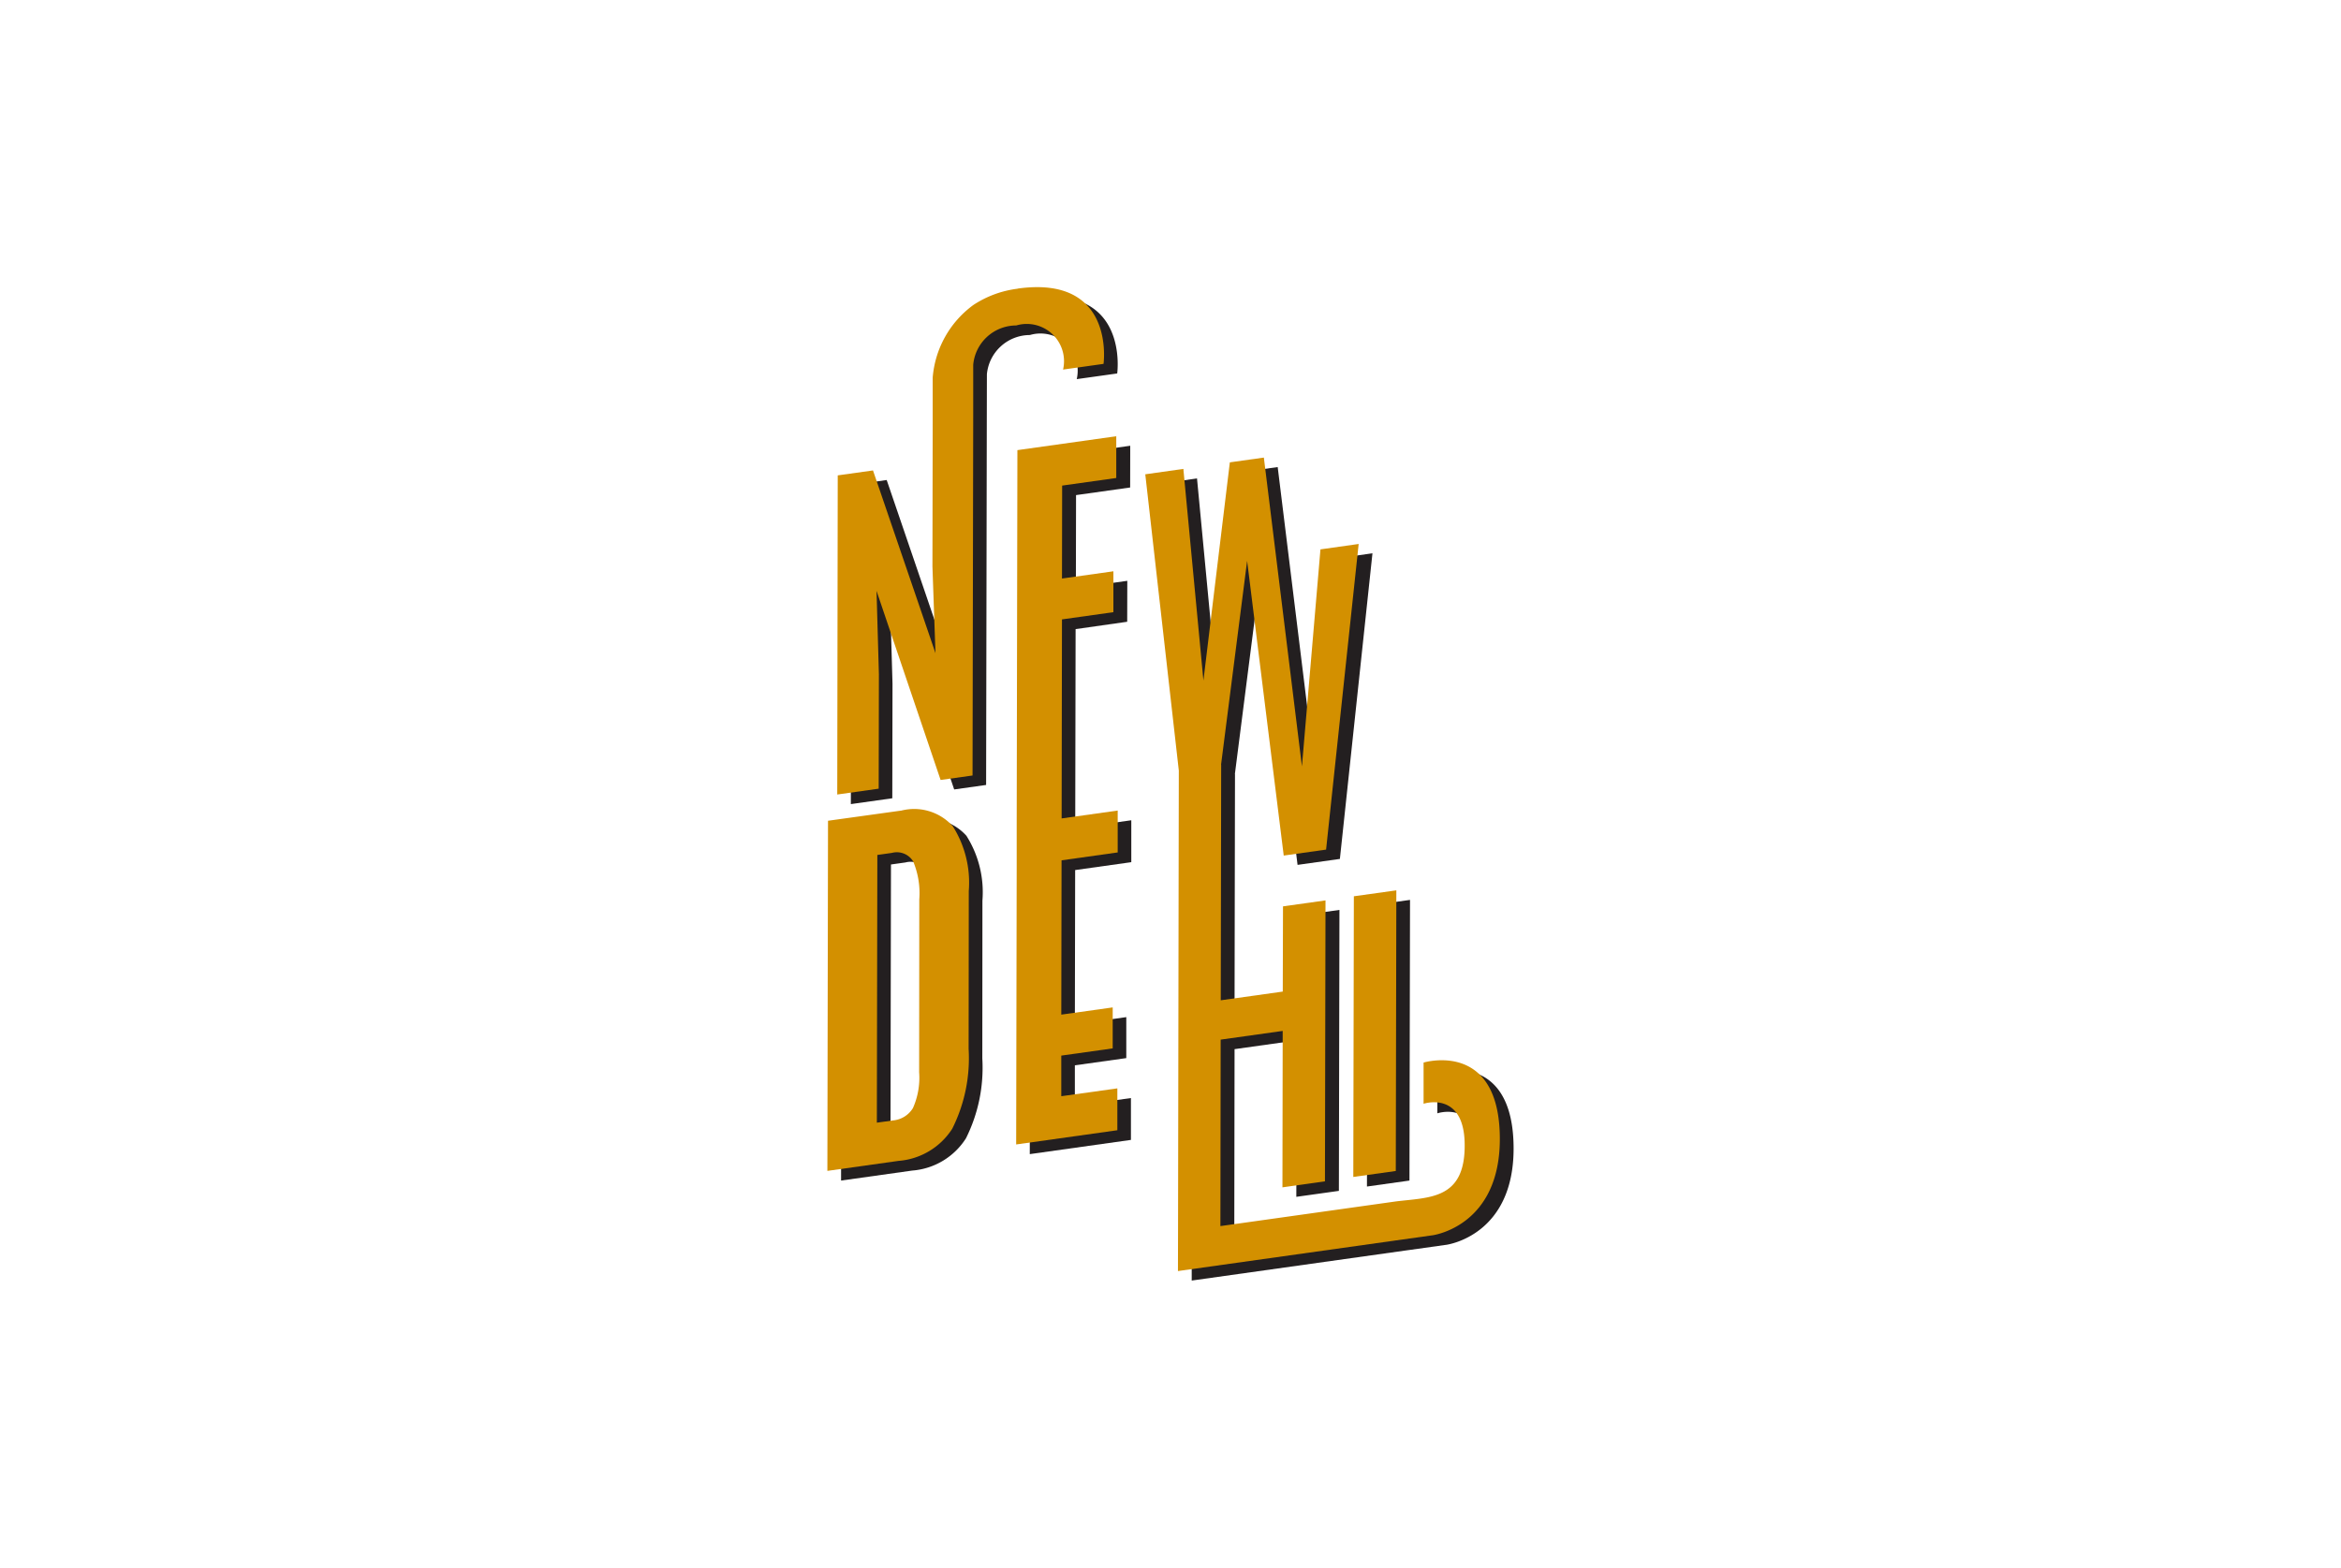
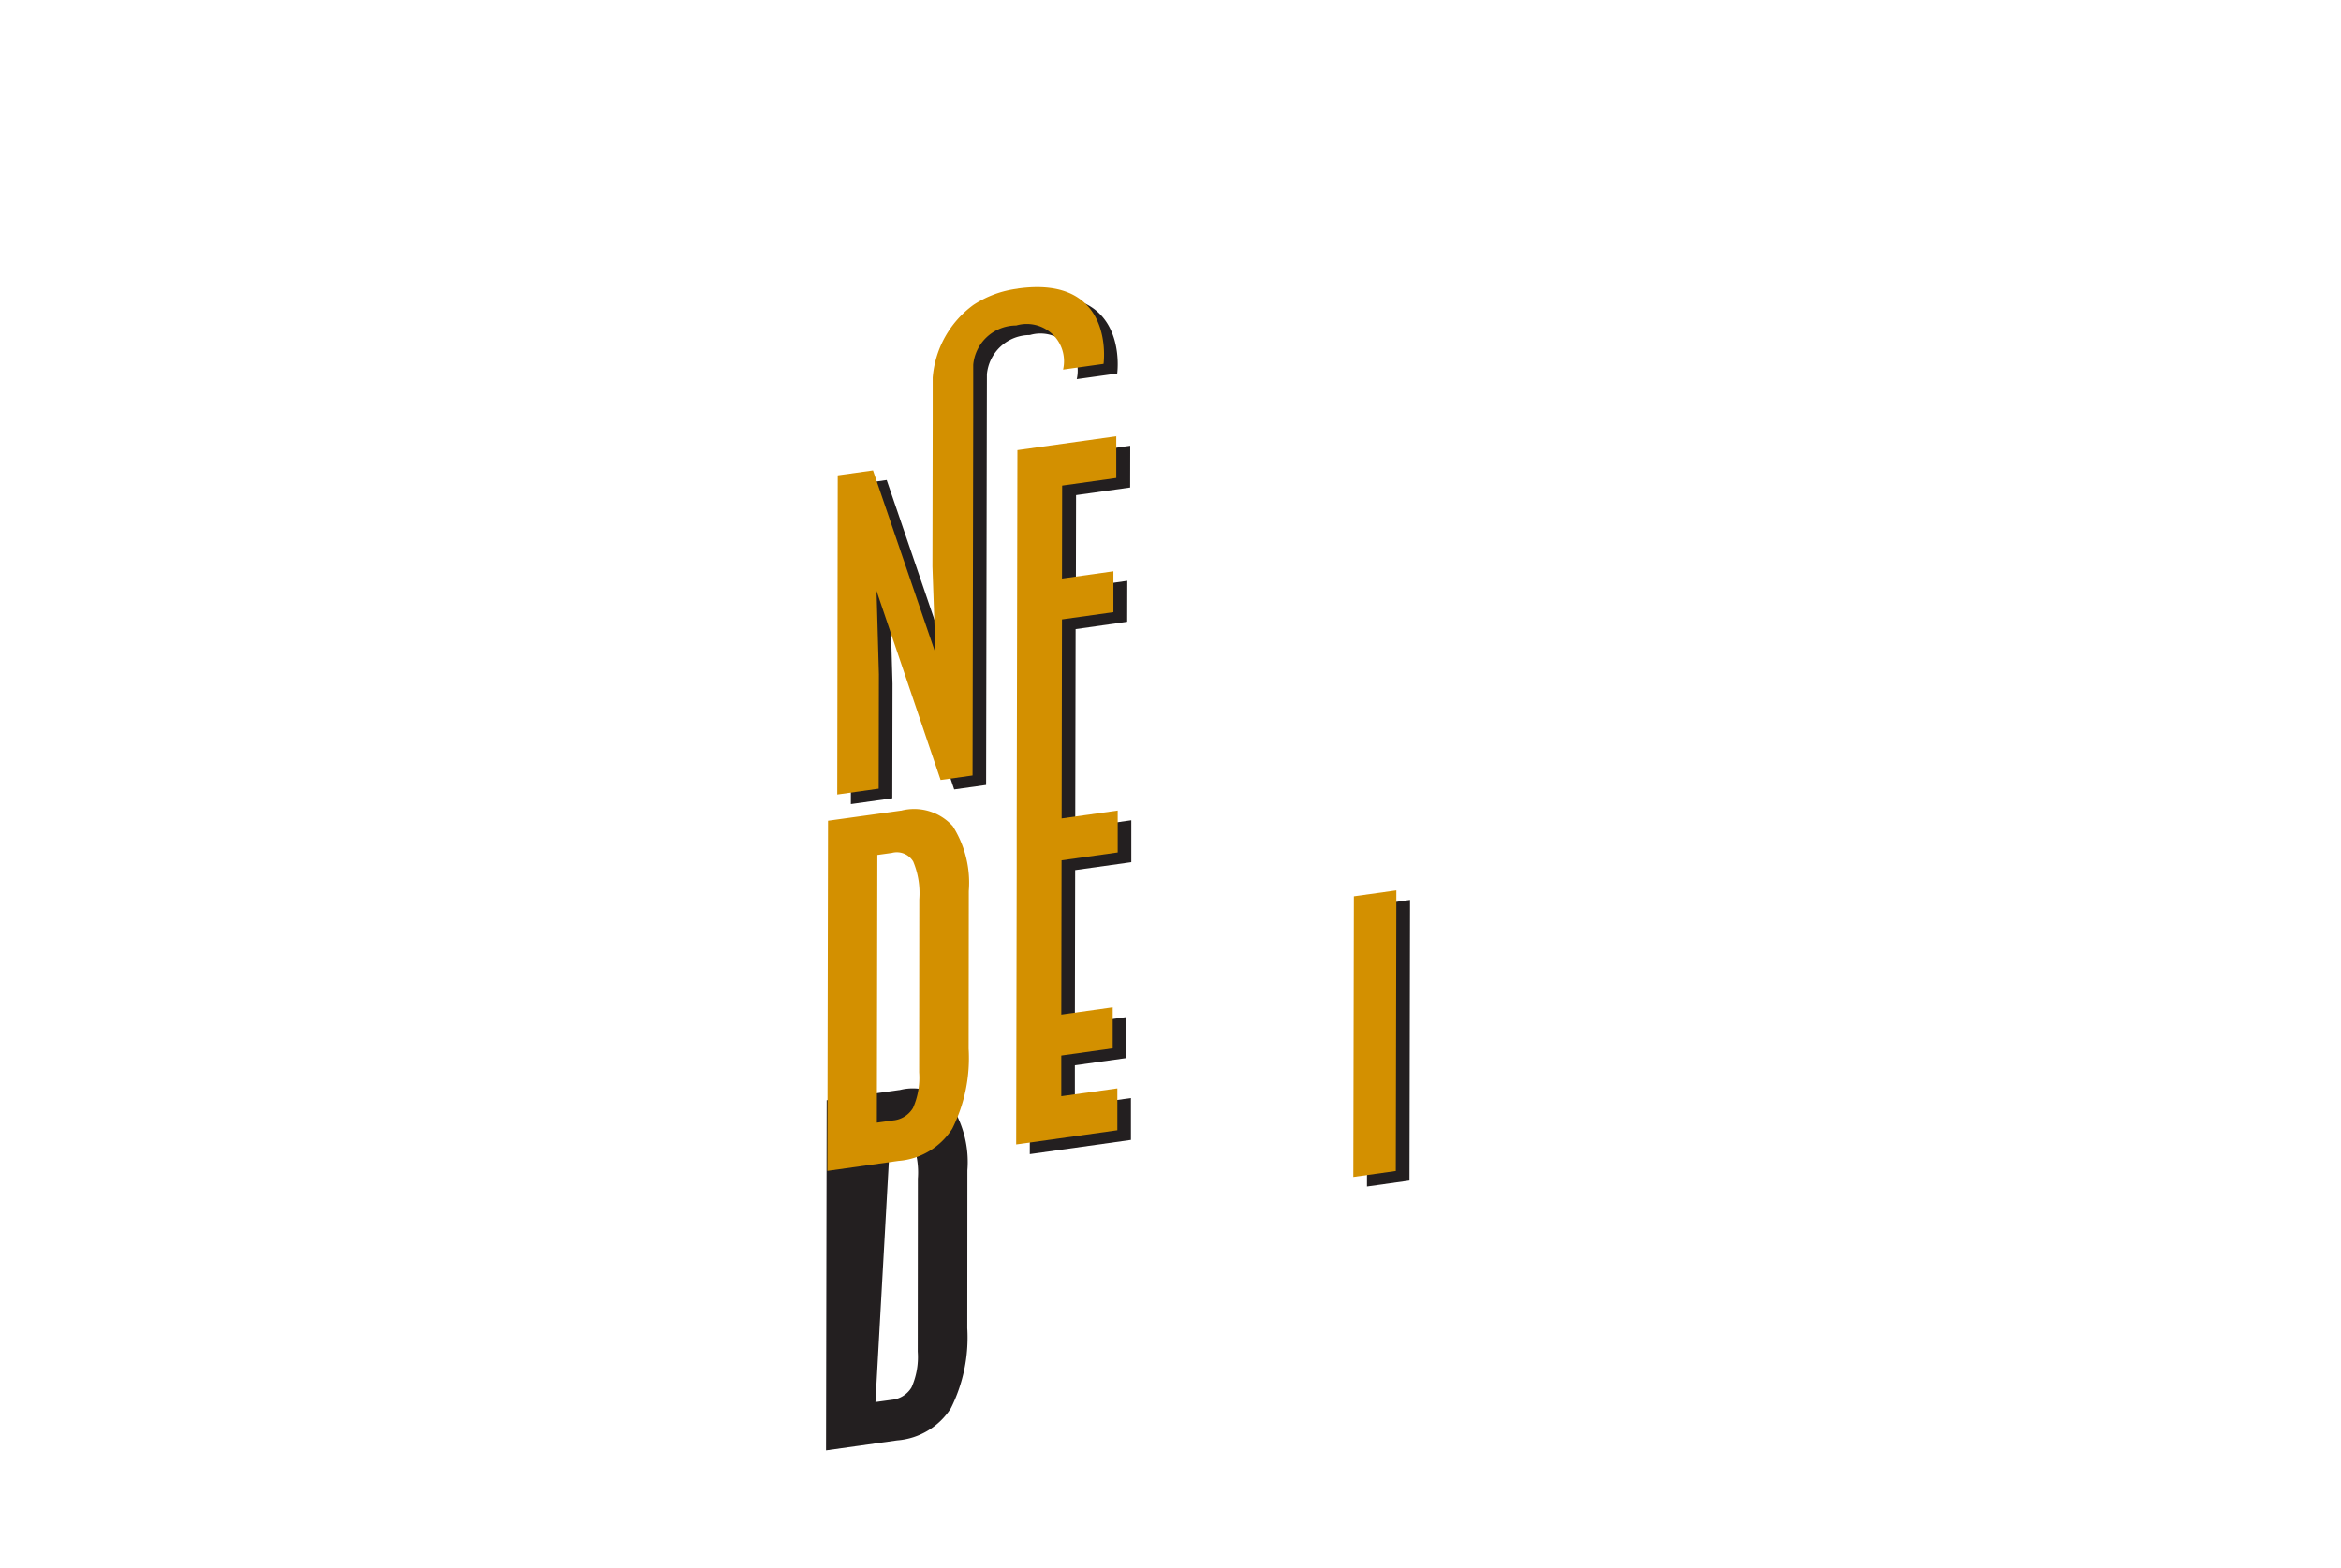
<svg xmlns="http://www.w3.org/2000/svg" viewBox="0 0 209 140">
  <g id="New_Delhi" data-name="New Delhi" transform="translate(-216 -2755.969)">
    <rect id="Rectangle_185" data-name="Rectangle 185" width="209" height="140" transform="translate(216 2755.969)" fill="#fff" />
    <g id="ND_Logo" transform="translate(289.865 2781.642)">
      <path id="Path_1" data-name="Path 1" d="M121.327,88.012l-8.851,1.243-.063,33.47-.009,3.742-.044,24.806,9.031-1.27v-3.739l-5.006.705v-3.626l4.591-.645v-3.66l-4.591.645.026-13.778,4.832-.679.18-.026v-3.742l-5.006.705.034-17.775,4.606-.657.009-3.657-4.591.645.016-8.3,4.83-.679L121.328,88" transform="translate(-94.288 -73.877)" fill="#231f20" />
-       <path id="Path_2" data-name="Path 2" d="M978.515,562.059l.043-23.912,1.3-.183a1.7,1.7,0,0,1,1.9.764,7.293,7.293,0,0,1,.545,3.378l-.013,15.448a6.636,6.636,0,0,1-.558,3.205,2.317,2.317,0,0,1-1.769,1.1l-1.448.2m2.146-27.867-6.5.914-.057,31.268,6.354-.893a6.247,6.247,0,0,0,4.793-2.876,14.087,14.087,0,0,0,1.462-7.133l.01-14.1a9.422,9.422,0,0,0-1.43-5.79,4.638,4.638,0,0,0-4.63-1.383" transform="translate(-972.879 -486.617)" fill="#231f20" />
+       <path id="Path_2" data-name="Path 2" d="M978.515,562.059a1.7,1.7,0,0,1,1.9.764,7.293,7.293,0,0,1,.545,3.378l-.013,15.448a6.636,6.636,0,0,1-.558,3.205,2.317,2.317,0,0,1-1.769,1.1l-1.448.2m2.146-27.867-6.5.914-.057,31.268,6.354-.893a6.247,6.247,0,0,0,4.793-2.876,14.087,14.087,0,0,0,1.462-7.133l.01-14.1a9.422,9.422,0,0,0-1.43-5.79,4.638,4.638,0,0,0-4.63-1.383" transform="translate(-972.879 -486.617)" fill="#231f20" />
      <path id="Path_3" data-name="Path 3" d="M303.365,340.17l-3.795.532-.05,25.066,3.795-.533.05-25.065" transform="translate(-251.346 -285.478)" fill="#231f20" />
      <path id="Path_4" data-name="Path 4" d="M995.665,244.124a9.211,9.211,0,0,0-3.962,1.458,8.915,8.915,0,0,0-3.629,6.488v4l-.024,12.859.27,7.734-5.57-16.306-3.147.442-.053,28.5,3.7-.521.019-10.218-.215-7.458,5.721,16.888,2.851-.4.06-32.031.01-4.643a3.862,3.862,0,0,1,3.839-3.507,3.325,3.325,0,0,1,4.182,3.938l3.613-.506s1.107-7.954-7.667-6.723" transform="translate(-977.453 -243.162)" fill="#231f20" />
-       <path id="Path_5" data-name="Path 5" d="M1161.184,338.55l-3.055.429-2.359,19.487-1.794-18.9-3.4.482,2.994,26.461h0l-.017,10.164-.05,30.4V411.2l19.208-2.7.233-.031,3.257-.458h.012c.3-.041,6.007-.945,6.027-8.562.013-7.152-4.354-7.253-6.1-7.009a5.2,5.2,0,0,0-.707.143v3.682a2.815,2.815,0,0,1,.452-.1c.983-.143,3.231-.03,3.225,3.85-.009,3.685-1.859,4.423-4.044,4.73-.687.1-1.407.143-2.114.24h0l-15.648,2.2v-.644l.024-16.007,5.538-.778-.024,13.967,3.8-.532.05-25.091-3.8.534-.027,7.6-5.538.778.02-10.879.02-10.164h-.01l2.326-18.2,3.27,26.309,3.779-.531,2.908-27.295-3.411.482-1.656,19.391-3.394-27.575" transform="translate(-1120.974 -322.513)" fill="#231f20" />
      <path id="Path_6" data-name="Path 6" d="M113.745,82.712l-8.851,1.244-.063,33.463v3.743l-.047,24.8,9.033-1.269v-3.739l-5.006.7v-3.626l4.591-.645v-3.659l-4.59.645.024-13.781,4.832-.679.18-.024v-3.743l-5.006.705.031-17.775,4.591-.645V94.776l-4.59.647.014-8.3,4.832-.679V82.705" transform="translate(-87.927 -69.43)" fill="#d39000" />
      <path id="Path_7" data-name="Path 7" d="M970.929,556.826l.044-23.912,1.3-.183a1.705,1.705,0,0,1,1.9.764,7.344,7.344,0,0,1,.545,3.387l-.013,15.44a6.646,6.646,0,0,1-.556,3.2,2.319,2.319,0,0,1-1.769,1.1l-1.448.2m2.146-27.866-6.509.905-.057,31.267,6.355-.893a6.259,6.259,0,0,0,4.793-2.873,14.056,14.056,0,0,0,1.462-7.133l.014-14.094a9.422,9.422,0,0,0-1.43-5.79,4.636,4.636,0,0,0-4.63-1.382" transform="translate(-966.51 -482.236)" fill="#d39000" />
      <path id="Path_8" data-name="Path 8" d="M295.792,334.87,292,335.4l-.05,25.065,3.793-.532.05-25.066" transform="translate(-244.995 -281.031)" fill="#d39000" />
      <path id="Path_9" data-name="Path 9" d="M988.113,238.819a9.222,9.222,0,0,0-3.963,1.457,8.907,8.907,0,0,0-3.628,6.489v4L980.5,263.63l.27,7.735-5.578-16.316-3.147.442-.044,28.5,3.7-.521.019-10.218-.212-7.448,5.721,16.888,2.851-.4.06-32.039v-4.641a3.862,3.862,0,0,1,3.84-3.51,3.327,3.327,0,0,1,4.182,3.939l3.613-.508s1.107-7.951-7.667-6.723" transform="translate(-971.118 -238.71)" fill="#d39000" />
-       <path id="Path_10" data-name="Path 10" d="M1153.622,333.26l-3.057.429-2.359,19.485-1.791-18.9-3.4.482,2.994,26.461h0l-.018,10.164-.05,30.4-.009,4.129,19.209-2.7.233-.034,3.255-.456h.013c.3-.043,6.007-.947,6.027-8.563.013-7.152-4.354-7.253-6.1-7.009a5.142,5.142,0,0,0-.707.143v3.68a2.759,2.759,0,0,1,.452-.1c.984-.143,3.233-.029,3.217,3.852,0,3.685-1.859,4.421-4.044,4.729-.687.1-1.406.152-2.111.242h0l-15.653,2.2v-.644l.023-16.007,5.538-.778-.023,13.969,3.795-.534.05-25.091-3.795.532-.021,7.611-5.537.778.021-10.879.017-10.164h-.01l2.327-18.2,3.268,26.318,3.782-.532,2.908-27.294-3.411.482-1.653,19.377-3.4-27.575" transform="translate(-1114.632 -318.072)" fill="#d39000" />
    </g>
  </g>
</svg>